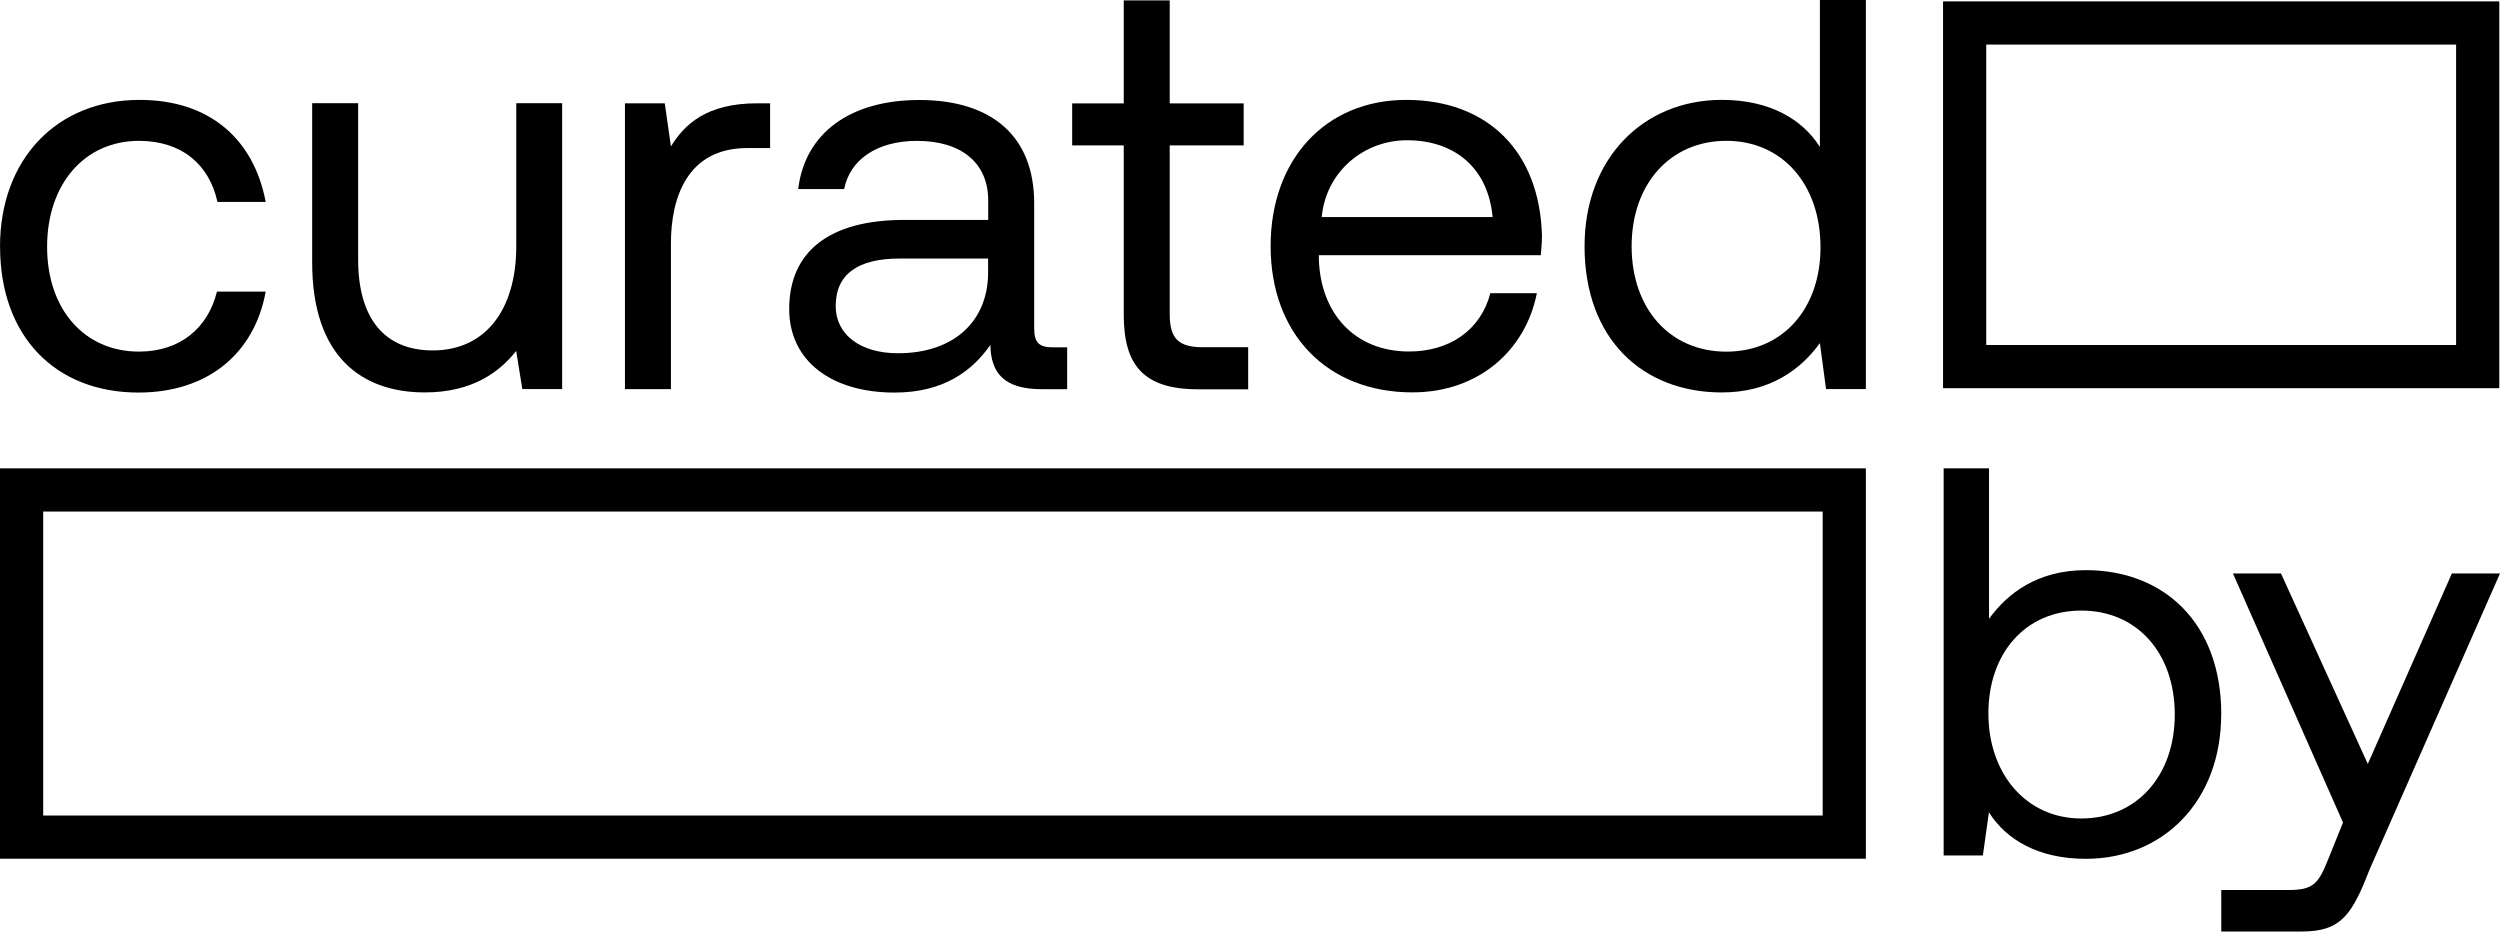
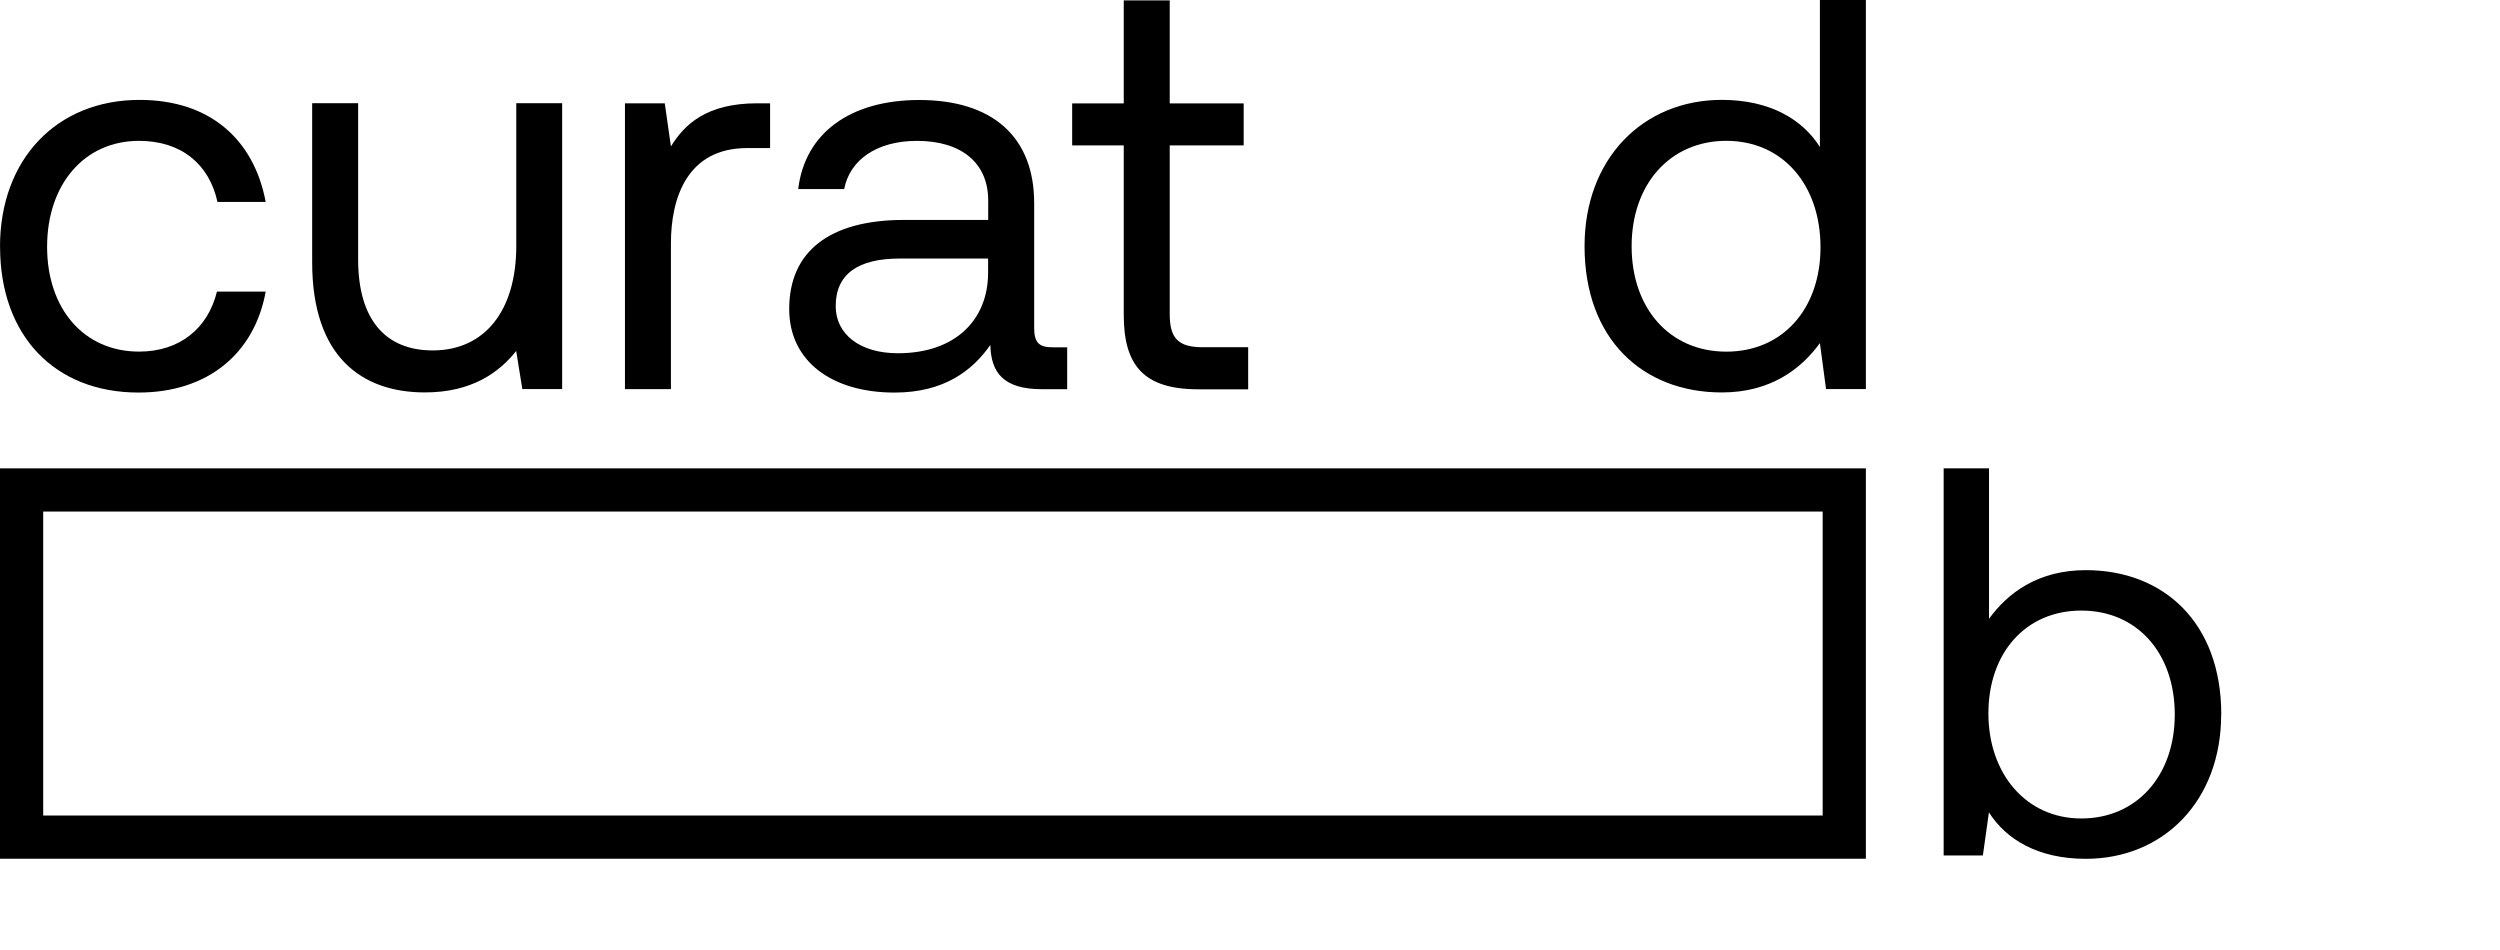
<svg xmlns="http://www.w3.org/2000/svg" width="100" height="38" viewBox="0 0 100 38" fill="none">
  <path d="M0 9.872C0 6.374 2.264 3.996 5.582 3.996C8.385 3.996 10.154 5.565 10.628 8.078H8.699C8.364 6.554 7.241 5.634 5.561 5.634C3.363 5.634 1.884 7.383 1.884 9.872C1.884 12.36 3.363 14.064 5.561 14.064C7.199 14.064 8.319 13.124 8.678 11.665H10.628C10.178 14.133 8.319 15.702 5.54 15.702C2.198 15.702 0.003 13.438 0.003 9.872H0Z" fill="black" />
  <path d="M20.647 4.129H22.486V15.562H20.893L20.647 14.038C19.973 14.891 18.878 15.697 16.994 15.697C14.482 15.697 12.487 14.283 12.487 10.495V4.129H14.326V10.384C14.326 12.762 15.401 14.017 17.309 14.017C19.393 14.017 20.651 12.424 20.651 9.845V4.129H20.647Z" fill="black" />
  <path d="M30.804 4.129V5.923H29.885C27.486 5.923 26.837 7.917 26.837 9.735V15.565H24.998V4.132H26.591L26.837 5.857C27.376 4.983 28.25 4.132 30.289 4.132H30.804V4.129Z" fill="black" />
  <path d="M42.687 13.884V15.568H41.678C40.153 15.568 39.638 14.918 39.614 13.798C38.895 14.828 37.755 15.703 35.781 15.703C33.269 15.703 31.568 14.448 31.568 12.36C31.568 10.072 33.162 8.797 36.165 8.797H39.528V8.013C39.528 6.533 38.474 5.635 36.68 5.635C35.066 5.635 33.991 6.399 33.767 7.563H31.928C32.197 5.32 34.012 4 36.77 4C39.683 4 41.367 5.458 41.367 8.127V13.128C41.367 13.732 41.591 13.892 42.106 13.892H42.69L42.687 13.884ZM39.524 10.342H35.982C34.344 10.342 33.428 10.947 33.428 12.246C33.428 13.366 34.392 14.13 35.916 14.13C38.204 14.13 39.524 12.806 39.524 10.902V10.342Z" fill="black" />
  <path d="M44.95 5.815H42.887V4.135H44.95V0.016H46.789V4.135H49.747V5.815H46.789V12.565C46.789 13.529 47.124 13.889 48.112 13.889H49.927V15.572H47.933C45.735 15.572 44.95 14.607 44.95 12.589V5.818V5.815Z" fill="black" />
-   <path d="M50.825 9.847C50.825 6.374 53.023 3.996 56.251 3.996C59.479 3.996 61.588 6.035 61.678 9.422C61.678 9.668 61.657 9.937 61.633 10.207H52.754V10.362C52.819 12.536 54.188 14.06 56.362 14.06C57.976 14.06 59.23 13.21 59.614 11.727H61.474C61.024 14.015 59.141 15.695 56.497 15.695C53.068 15.695 50.825 13.341 50.825 9.844V9.847ZM59.704 8.683C59.524 6.709 58.18 5.61 56.276 5.61C54.596 5.61 53.047 6.82 52.868 8.683H59.704Z" fill="black" />
  <path d="M72.796 0H74.635V15.563H73.042L72.796 13.724C72.032 14.778 70.802 15.698 68.874 15.698C65.711 15.698 63.382 13.569 63.382 9.847C63.382 6.349 65.715 3.995 68.874 3.995C70.802 3.995 72.102 4.78 72.796 5.879V0ZM72.82 9.891C72.82 7.379 71.296 5.633 69.053 5.633C66.81 5.633 65.265 7.358 65.265 9.85C65.265 12.342 66.79 14.066 69.053 14.066C71.317 14.066 72.82 12.342 72.82 9.895V9.891Z" fill="black" />
  <path d="M88.847 28.581C88.847 32.03 86.545 34.353 83.428 34.353C81.527 34.353 80.241 33.578 79.557 32.493L79.315 34.218H77.746V18.734H79.561V24.752C80.314 23.711 81.531 22.806 83.431 22.806C86.549 22.806 88.851 24.907 88.851 28.577L88.847 28.581ZM86.991 28.581C86.991 26.127 85.488 24.423 83.252 24.423C81.016 24.423 79.536 26.127 79.536 28.536C79.536 30.945 81.04 32.739 83.252 32.739C85.464 32.739 86.991 31.035 86.991 28.581Z" fill="black" />
-   <path d="M89.314 22.938H91.239L94.712 30.558L98.075 22.938H100L94.802 34.737C94.094 36.551 93.675 37.26 92.082 37.26H88.851V35.601H91.529C92.569 35.601 92.746 35.335 93.167 34.274L93.72 32.901L89.317 22.938H89.314Z" fill="black" />
  <path d="M72.907 20.462V32.621H1.728V20.462H72.907ZM74.635 18.734H0V34.349H74.635V18.734Z" fill="black" />
-   <path d="M98.244 1.783V13.8H79.45V1.783H98.244ZM99.972 0.055H77.722V15.528H99.972V0.055Z" fill="black" />
</svg>